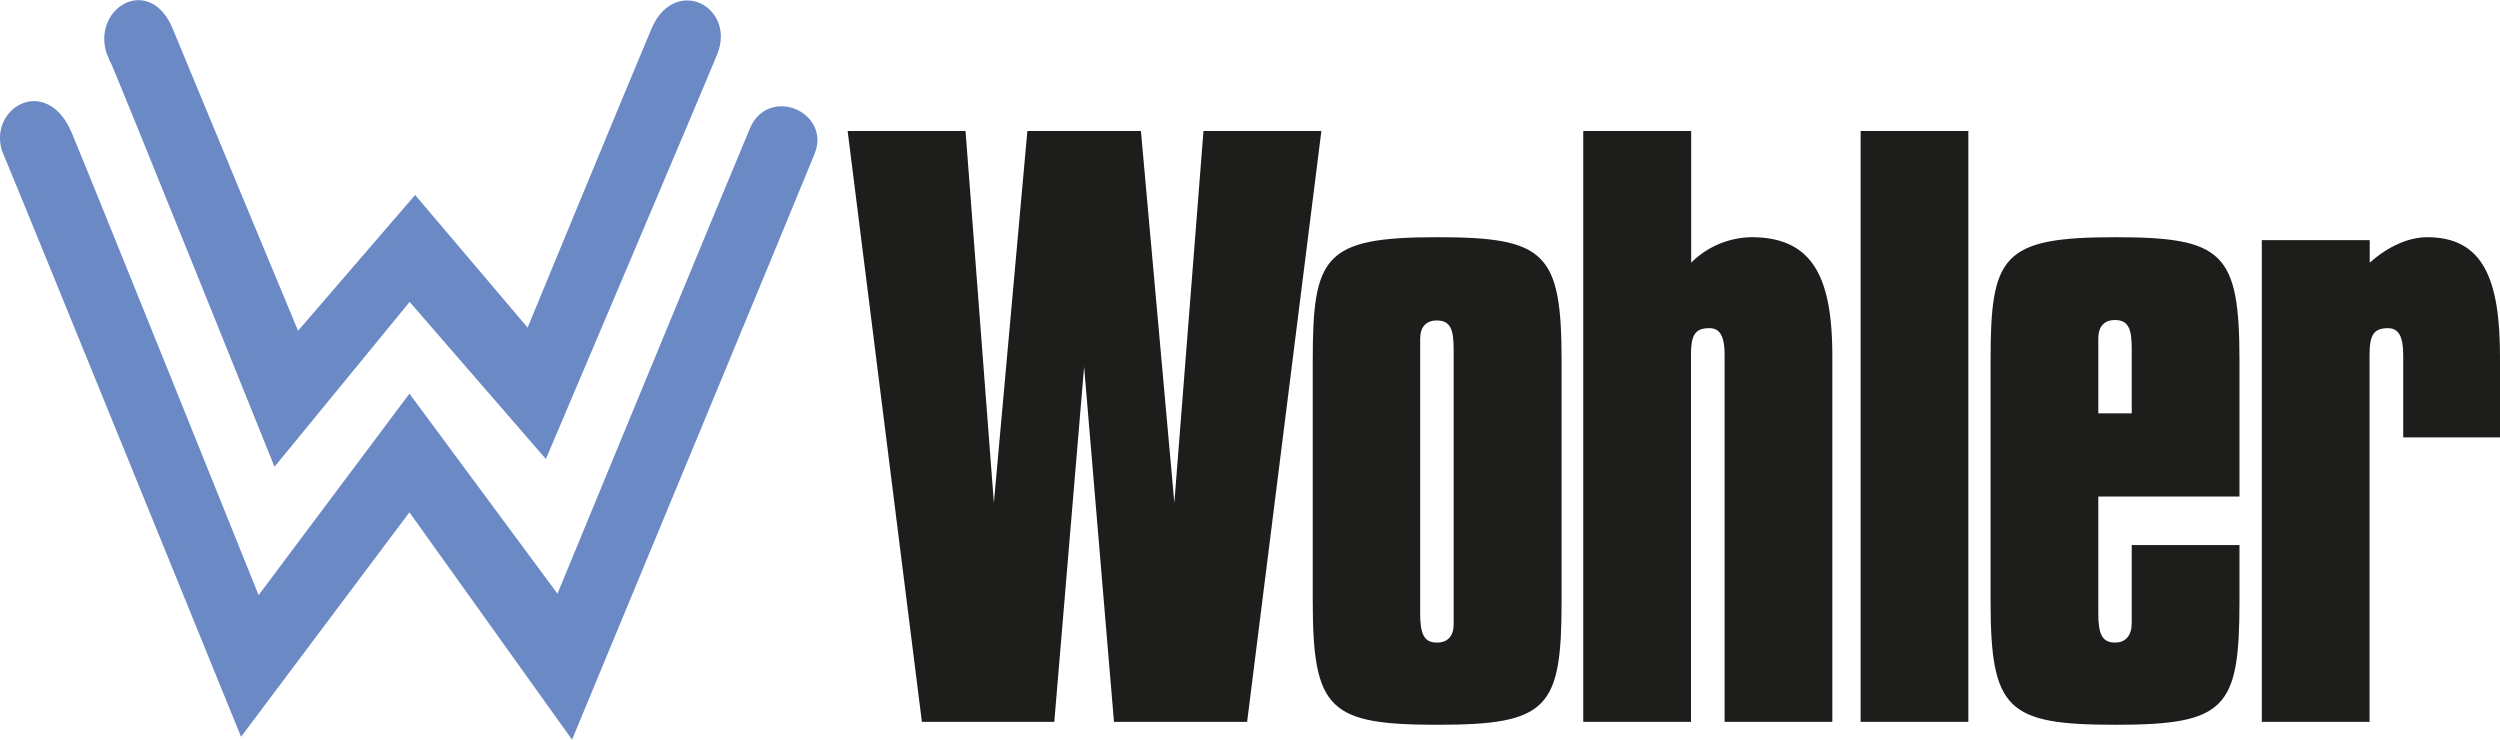
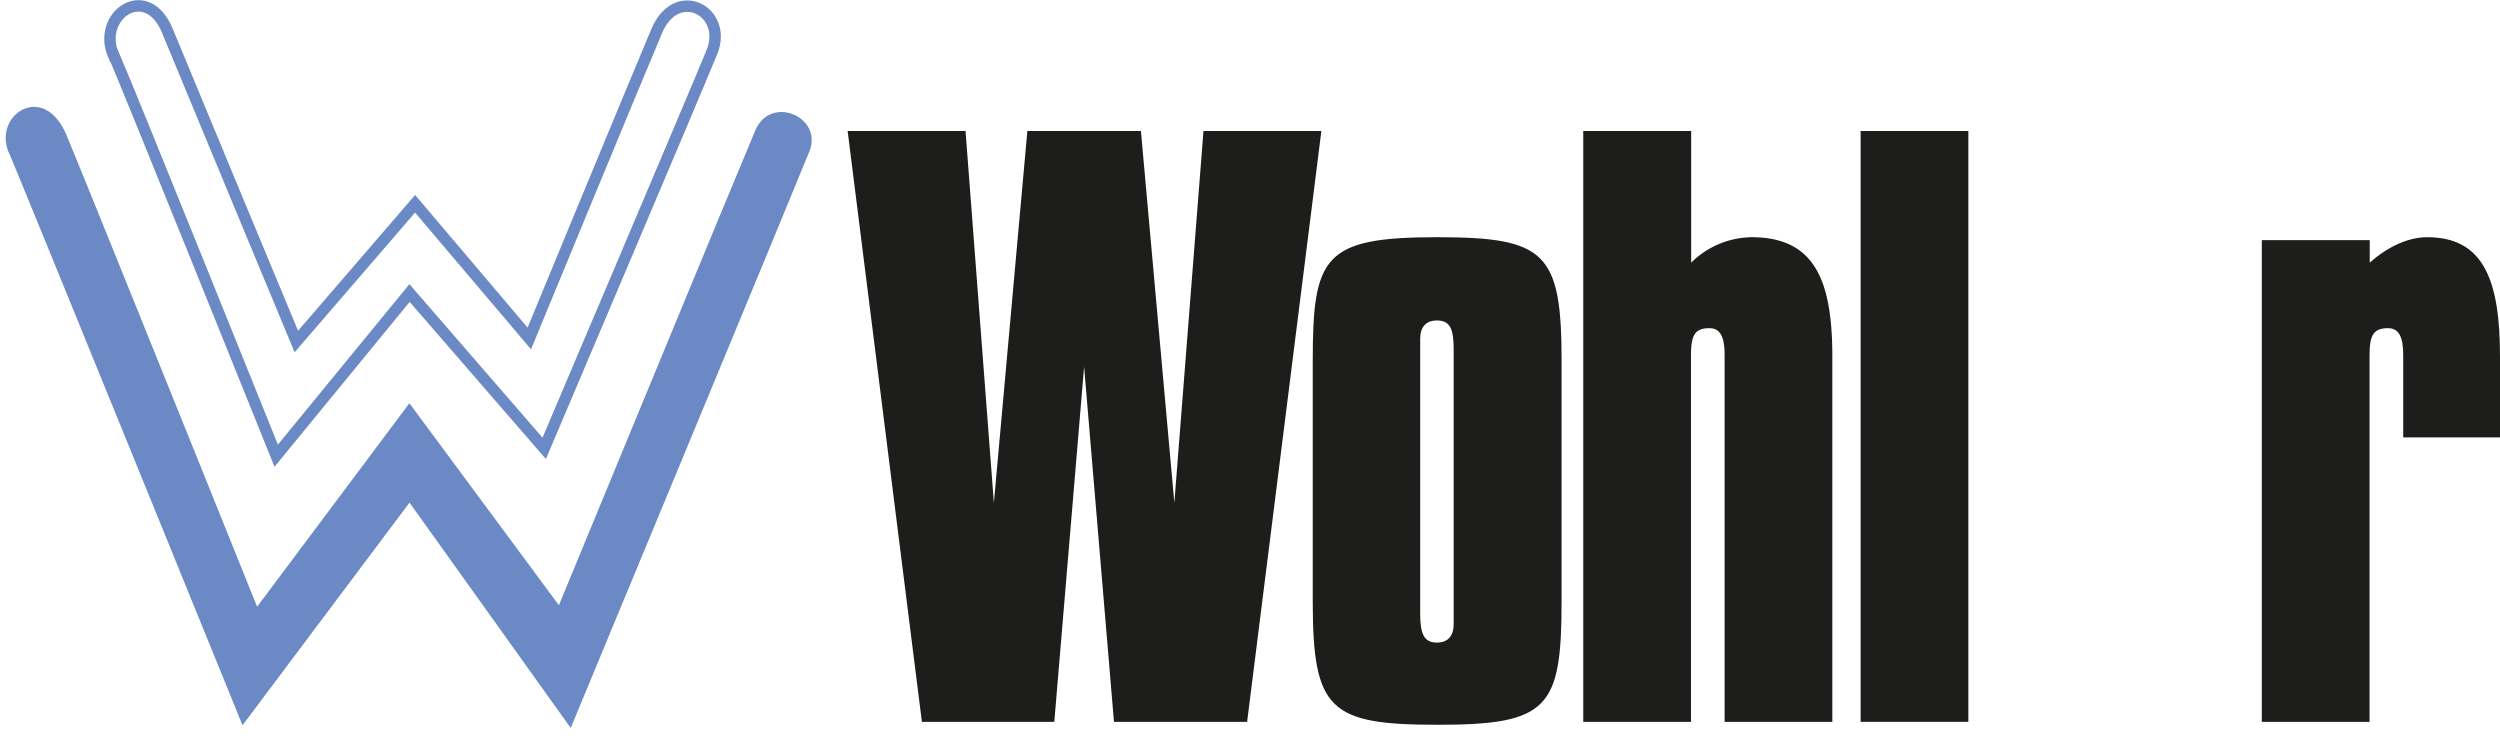
<svg xmlns="http://www.w3.org/2000/svg" id="katman_1" data-name="katman 1" viewBox="0 0 408.4 120.82">
  <defs>
    <style>.cls-1{fill:#1d1d1b;}.cls-2{fill:#6b8ac5;}.cls-3{fill:none;stroke:#6b8ac5;stroke-width:1.87px;}</style>
  </defs>
  <title>WOHLER-LOGO-1</title>
  <polygon class="cls-1" points="138.47 21.4 157.73 21.4 162.36 82.14 167.83 21.4 186.38 21.4 191.84 82.14 196.6 21.4 215.86 21.4 203.73 117.92 181.98 117.92 177.1 59.91 172.23 117.92 150.6 117.92 138.47 21.4 138.47 21.4" />
  <path class="cls-1" d="M327.77,399.64c17.72,0,20.33,2.5,20.33,20.21v39.23c0,17.47-2.14,20.21-20.21,20.21-17.71,0-20.44-2.38-20.44-20.21V419.85c0-17.12,1.78-20.21,20.32-20.21ZM325,461.1c0,3.33.6,4.76,2.73,4.76,1.79,0,2.74-1.07,2.74-3V418c0-3.21-.48-4.76-2.74-4.76-1.78,0-2.73,1.07-2.73,3V461.1Z" transform="translate(-93 -360.89)" />
  <path class="cls-1" d="M351.67,382.29h17.6V403.8a14.28,14.28,0,0,1,9.86-4.16c10.23,0,13.2,6.9,13.2,19.5v59.67h-17.6V418.9c0-3-.71-4.4-2.49-4.4-2.38,0-3,1.19-3,4.4v59.91h-17.6V382.29Z" transform="translate(-93 -360.89)" />
  <polygon class="cls-1" points="303.95 117.92 321.55 117.92 321.55 21.4 303.95 21.4 303.95 117.92 303.95 117.92" />
-   <path class="cls-1" d="M458.84,449.93v9.15c0,17.47-2.14,20.21-20.21,20.21-17.71,0-20.45-2.38-20.45-20.21V419.85c0-17.12,1.78-20.21,20.33-20.21,17.71,0,20.33,2.5,20.33,20.21V442H435.78V461.1c0,3.33.59,4.76,2.73,4.76,1.78,0,2.73-1.19,2.73-3.21V449.93Zm-17.6-32c0-3.21-.47-4.76-2.73-4.76-1.78,0-2.73,1.07-2.73,3v12.24h5.46V418Z" transform="translate(-93 -360.89)" />
  <path class="cls-1" d="M462.52,400.12h17.6v3.68c3.21-2.85,6.54-4.16,9.39-4.16,9.15,0,11.89,6.9,11.89,19.5v13.2H485.59V418.9c0-3-.72-4.4-2.5-4.4-2.38,0-3,1.19-3,4.4v59.91h-17.6V400.12Z" transform="translate(-93 -360.89)" />
  <path class="cls-2" d="M94.44,385.78c2.38,5.57,38.18,93.59,38.18,93.59L159.9,443l26.33,36.81s36.75-88.57,39-94.2-6.34-9.33-8.85-3.41c-3.14,7.41-32.08,77.56-32.08,77.56l-24.42-33L135,460s-27.23-67.67-31.12-77c-3.71-8.92-12.08-3.35-9.45,2.81Z" transform="translate(-93 -360.89)" />
-   <path class="cls-3" d="M94.44,385.78c2.38,5.57,38.18,93.59,38.18,93.59L159.9,443l26.33,36.81s36.75-88.57,39-94.2-6.34-9.33-8.85-3.41c-3.14,7.41-32.08,77.56-32.08,77.56l-24.42-33L135,460s-27.23-67.67-31.12-77c-3.71-8.92-12.08-3.35-9.45,2.81Z" transform="translate(-93 -360.89)" />
-   <path class="cls-2" d="M111.61,369.92c2.24,5.11,26.51,65.41,26.51,65.41l21.78-26.57,22,25.37s25.14-59.15,27.4-64.74c2.7-6.65-5.74-11.13-9-3.47-4.46,10.56-20.83,50.26-20.83,50.26l-18.66-22-19.4,22.5s-16.53-39.74-21.06-50.74c-3.39-8.25-11.65-2.52-8.8,4Z" transform="translate(-93 -360.89)" />
  <path class="cls-3" d="M111.61,369.92c2.24,5.11,26.51,65.41,26.51,65.41l21.78-26.57,22,25.37s25.14-59.15,27.4-64.74c2.7-6.65-5.74-11.13-9-3.47-4.46,10.56-20.83,50.26-20.83,50.26l-18.66-22-19.4,22.5s-16.53-39.74-21.06-50.74c-3.39-8.25-11.65-2.52-8.8,4Z" transform="translate(-93 -360.89)" />
</svg>